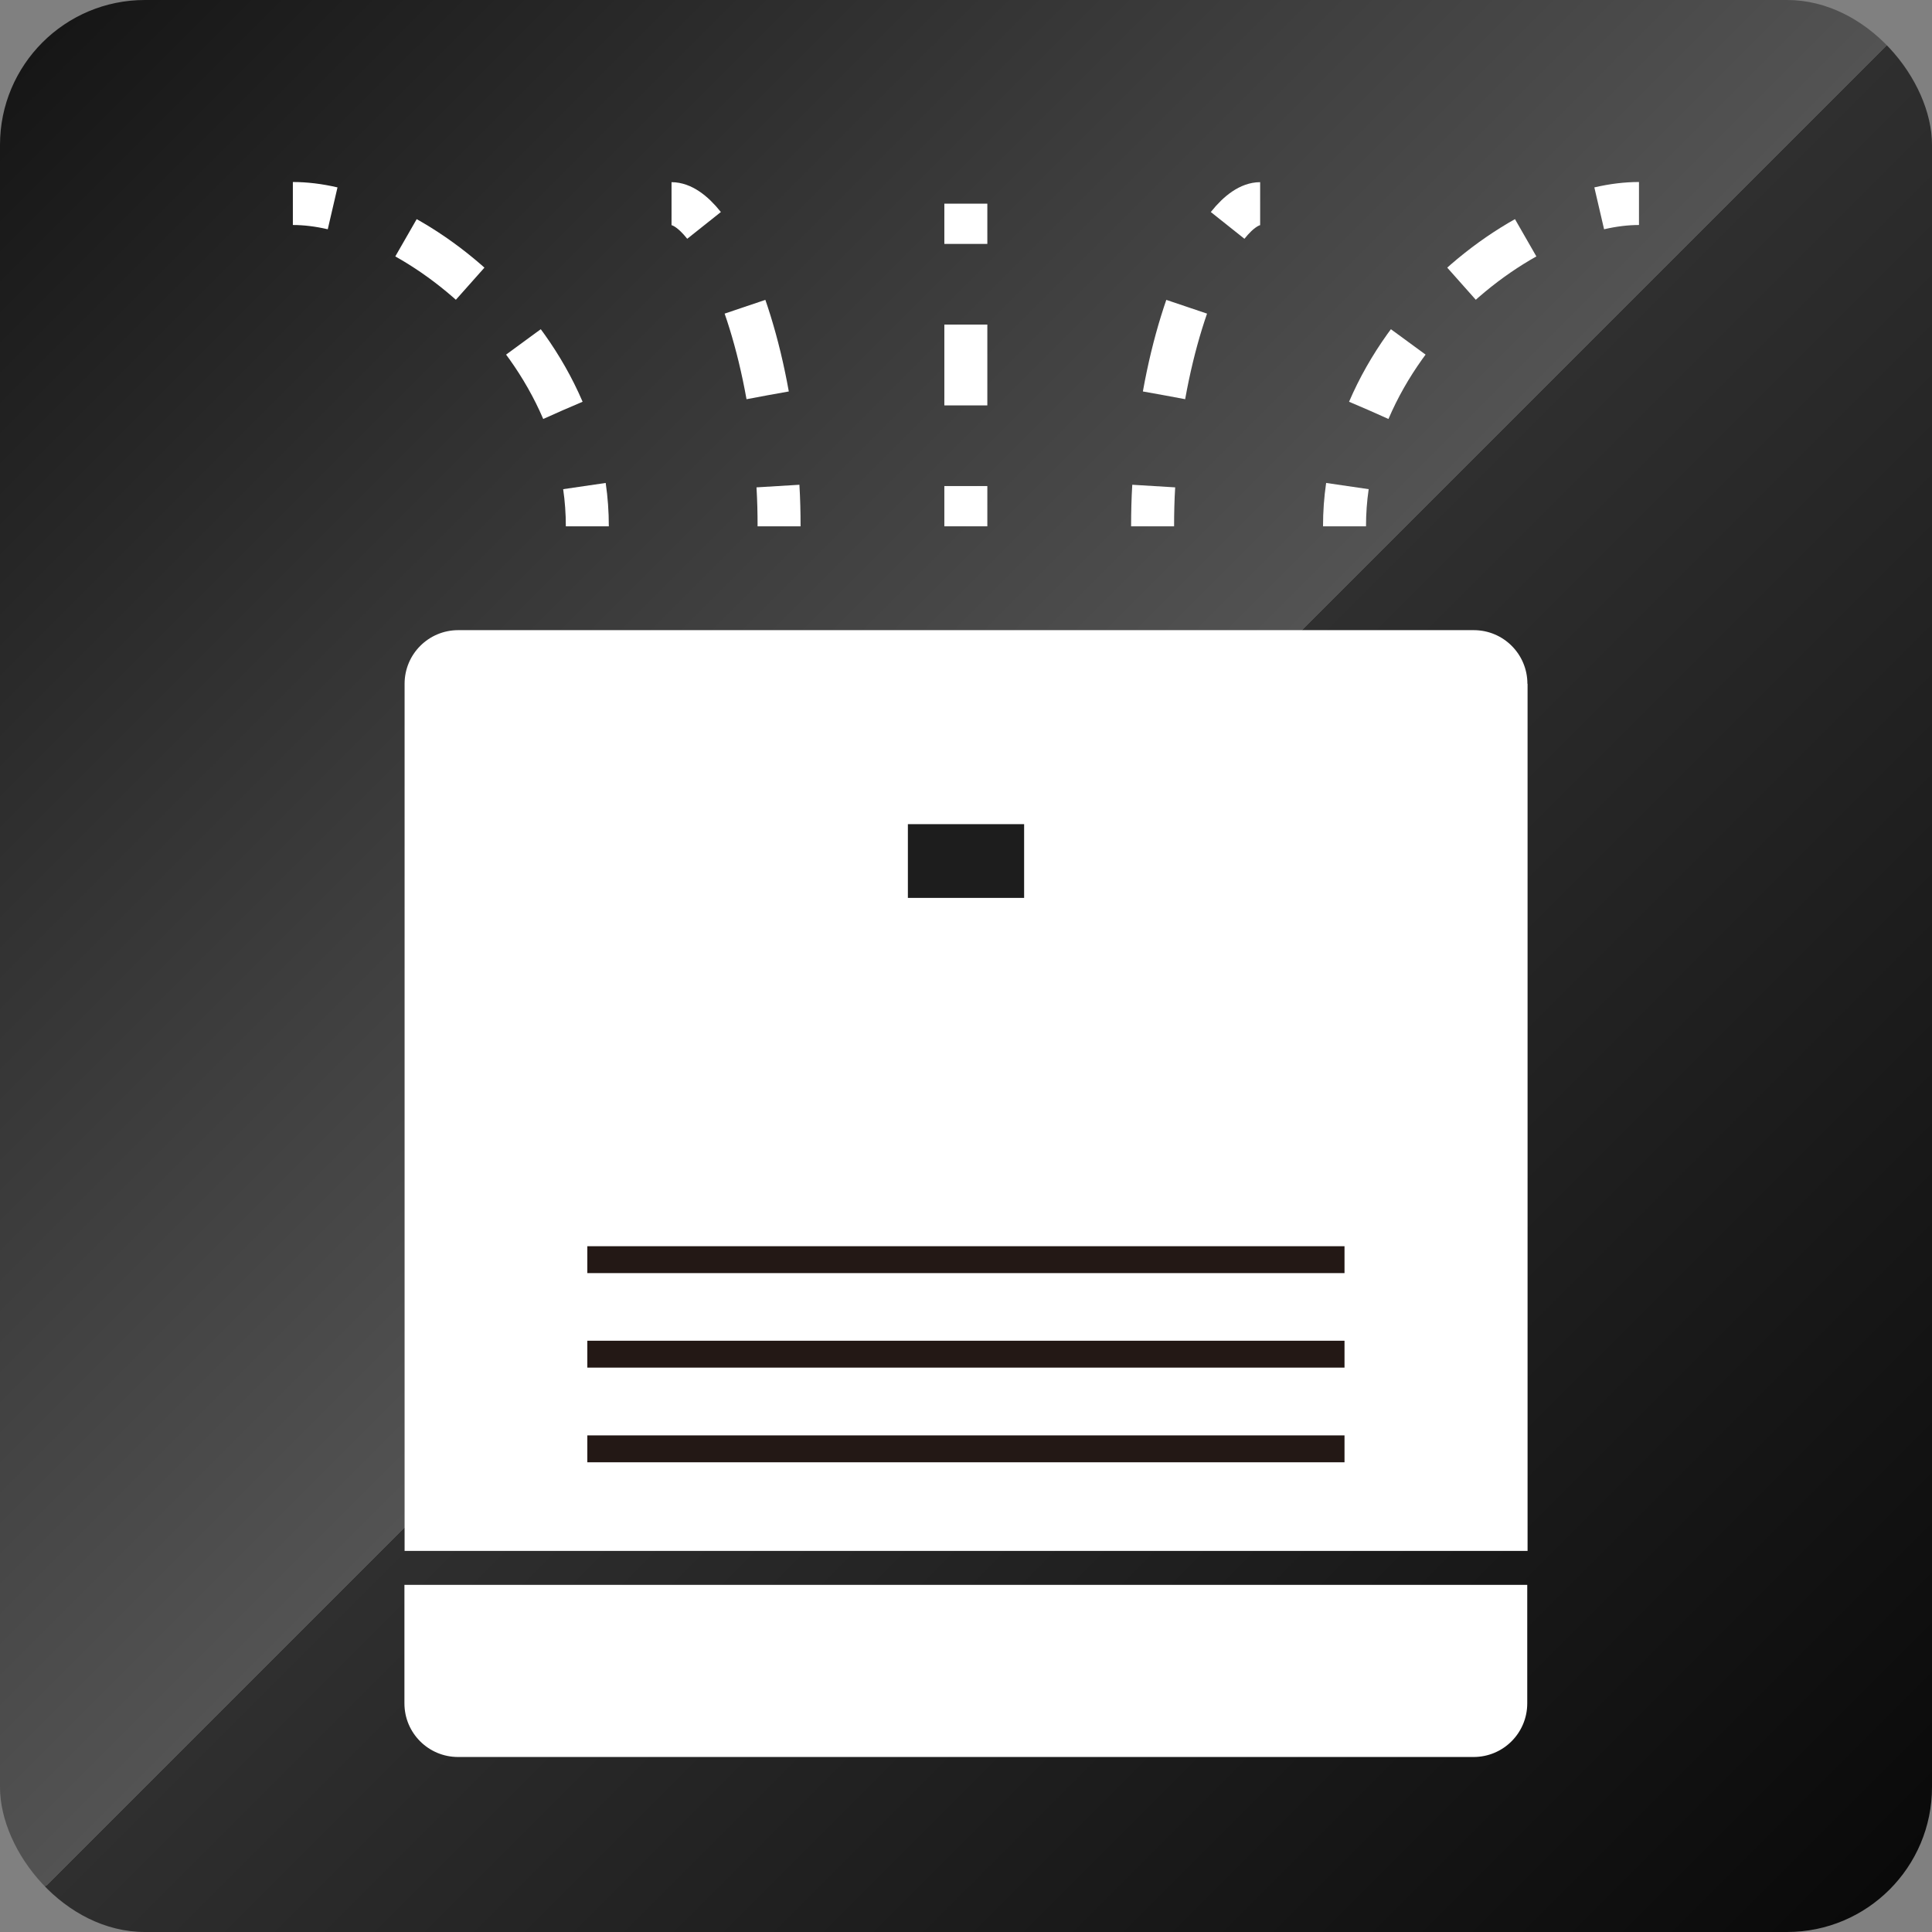
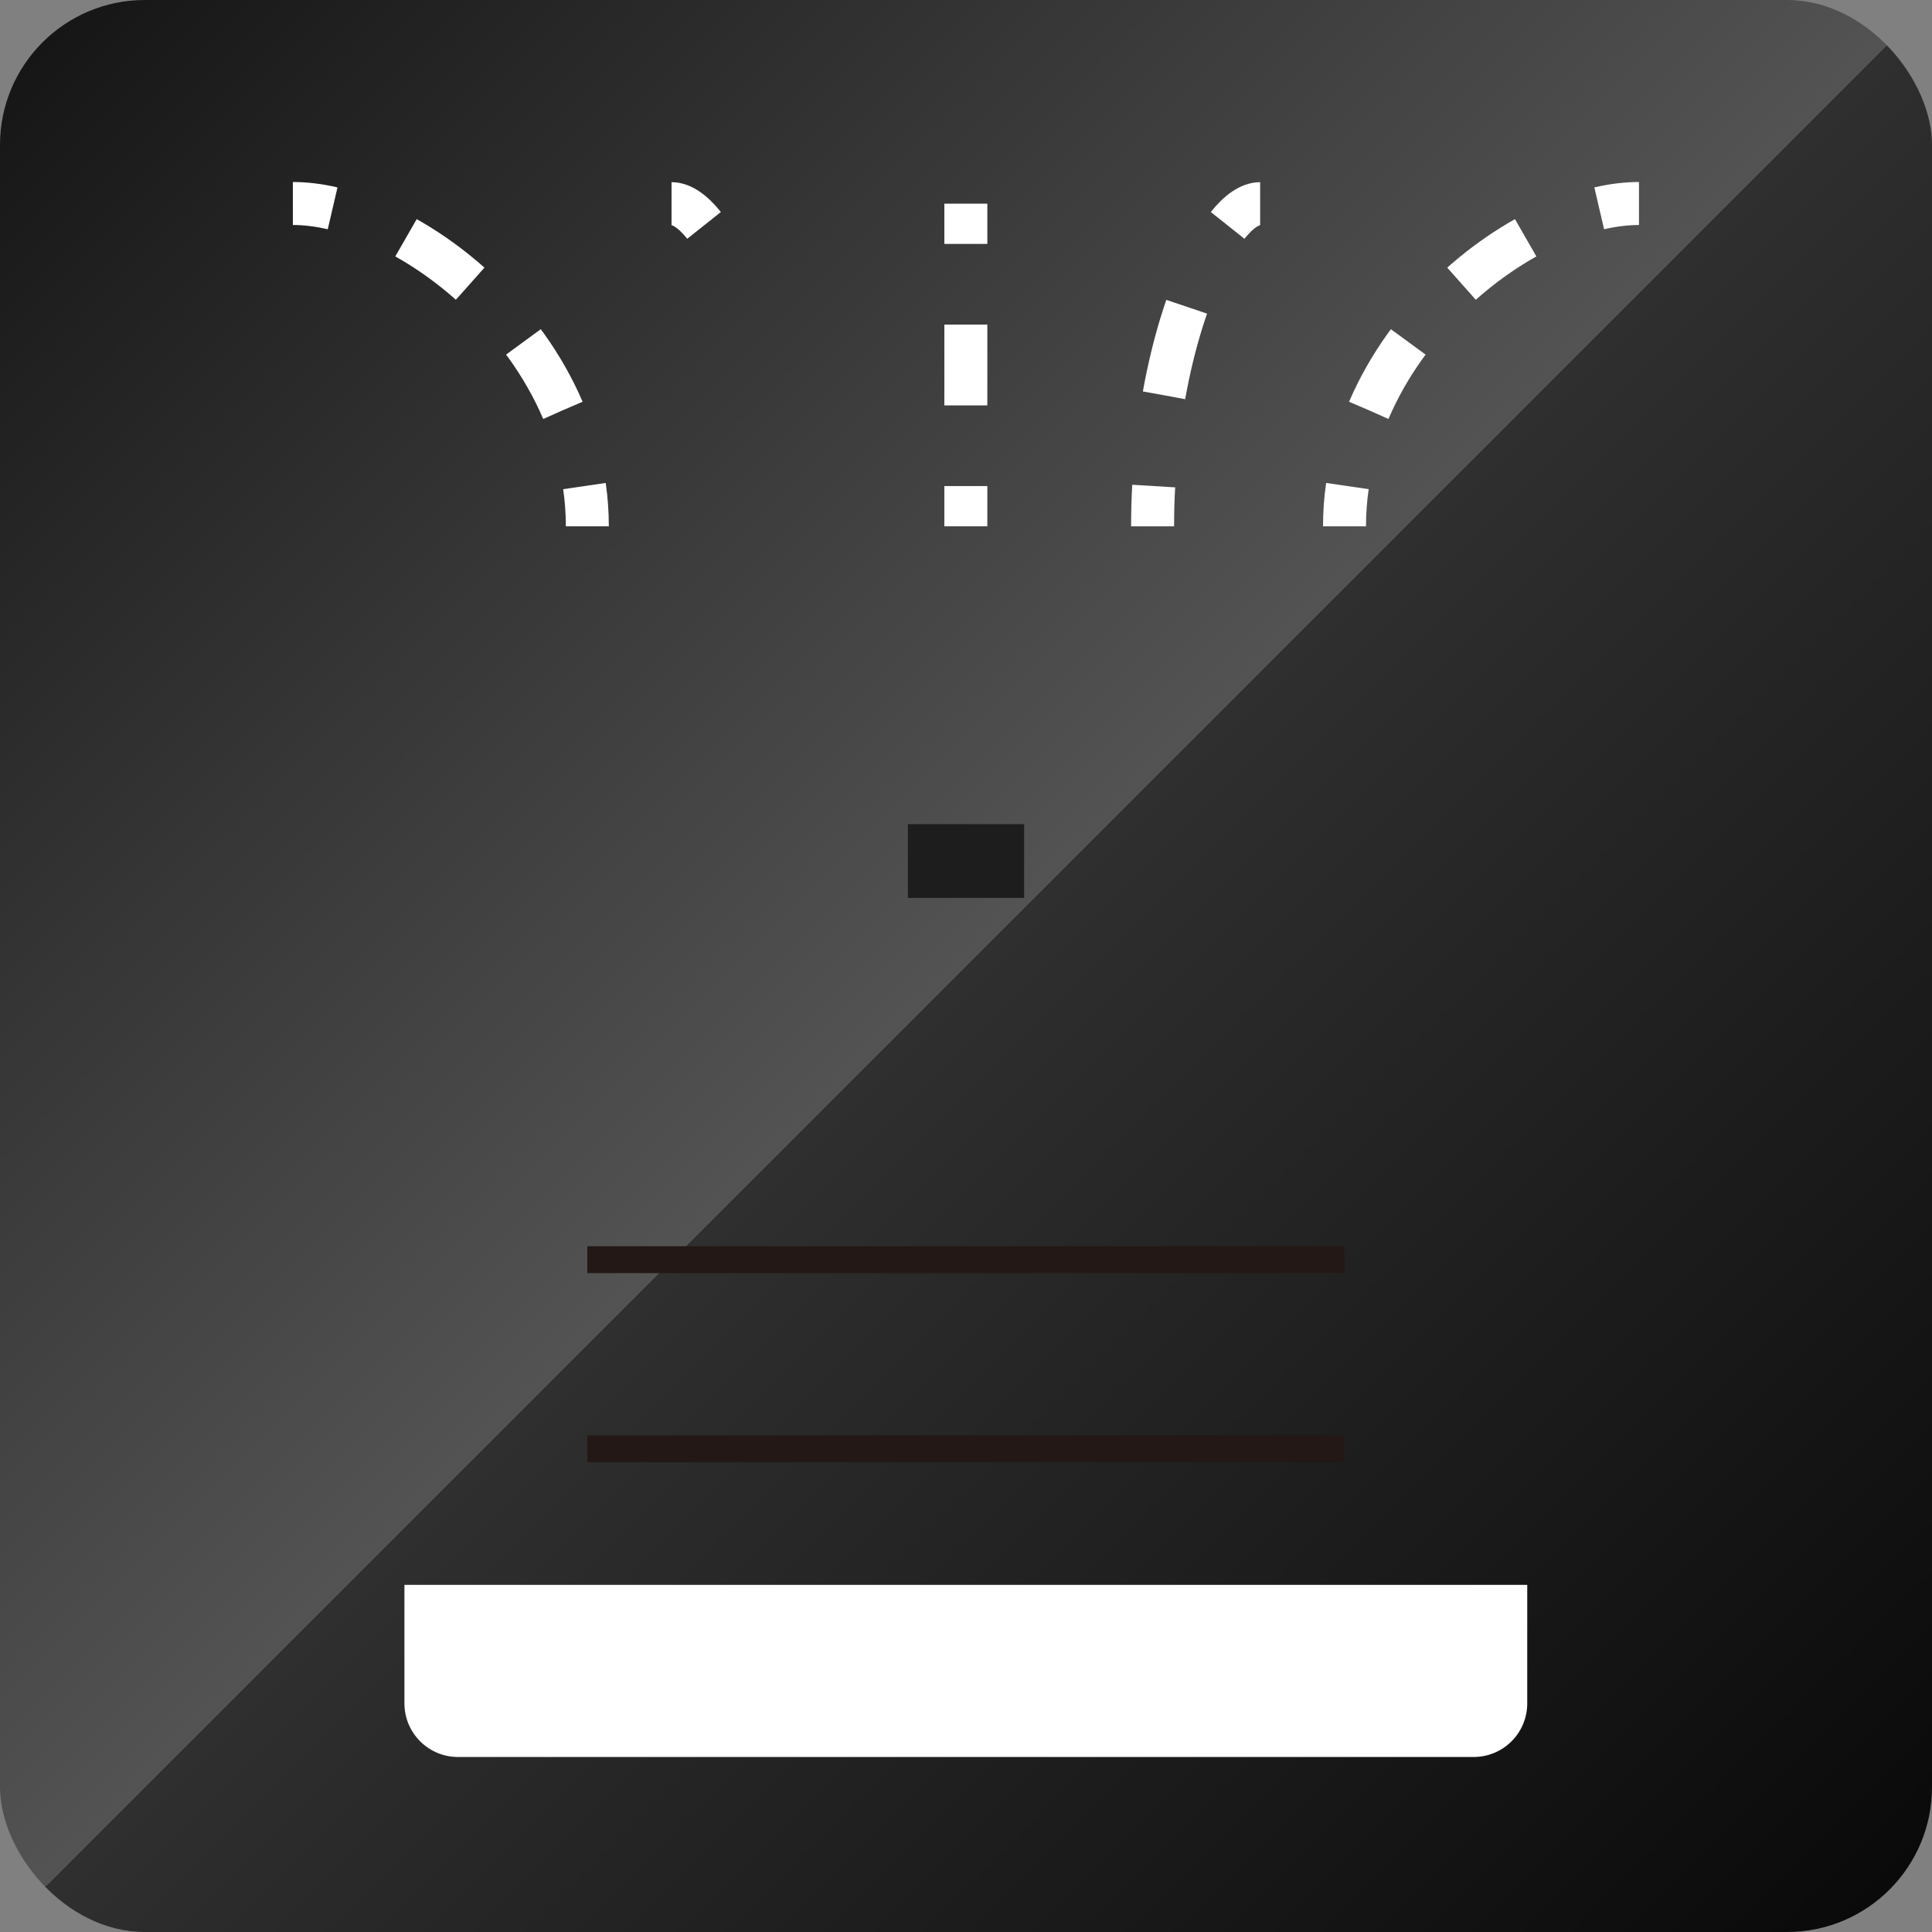
<svg xmlns="http://www.w3.org/2000/svg" viewBox="0 0 120 120">
  <rect x="0" y="0" width="120" height="120" fill="#808080" stroke="none" />
  <defs>
    <style>
      .cls-1 {
        fill: url(#linear-gradient);
      }

      .cls-1, .cls-2, .cls-3, .cls-4 {
        stroke-width: 0px;
      }

      .cls-2 {
        fill: #1d1d1d;
      }

      .cls-3, .cls-5, .cls-6, .cls-7, .cls-8, .cls-9, .cls-10 {
        fill: none;
      }

      .cls-5 {
        stroke-dasharray: 0 0 5.02 5.02;
      }

      .cls-5, .cls-6, .cls-7, .cls-8, .cls-9, .cls-10 {
        stroke-miterlimit: 10;
      }

      .cls-5, .cls-6, .cls-8, .cls-9, .cls-10 {
        stroke: #fff;
        stroke-width: 2.67px;
      }

      .cls-7 {
        stroke: #231815;
        stroke-width: 1.67px;
      }

      .cls-8 {
        stroke-dasharray: 0 0 5.68 5.68;
      }

      .cls-4 {
        fill: #fff;
      }

      .cls-9 {
        stroke-dasharray: 0 0 4.91 4.91;
      }

      .cls-10 {
        stroke-dasharray: 0 0 4.91 4.91;
      }
    </style>
    <linearGradient id="linear-gradient" x1="2.64" y1="2.64" x2="117.36" y2="117.36" gradientUnits="userSpaceOnUse">
      <stop offset="0" stop-color="#161616" />
      <stop offset=".5" stop-color="#535353" />
      <stop offset=".5" stop-color="#2f2f2f" />
      <stop offset="1" stop-color="#0a0a0a" />
    </linearGradient>
  </defs>
  <g id="_土台" data-name="土台">
    <rect class="cls-1" width="120" height="120" rx="9" ry="9" />
  </g>
  <g id="_空気清浄機" data-name="空気清浄機">
-     <rect class="cls-3" width="120" height="120" rx="9" ry="9" />
    <g>
-       <path class="cls-4" d="M94.87,42.47c0-1.84-1.49-3.33-3.33-3.33H28.46c-1.84,0-3.33,1.49-3.33,3.33v53.86h69.75v-53.86Z" />
      <path class="cls-4" d="M25.12,98.44v7.36c0,1.84,1.49,3.33,3.33,3.33h63.08c1.84,0,3.33-1.49,3.33-3.33v-7.36H25.12Z" />
    </g>
    <rect class="cls-2" x="56.39" y="51.19" width="7.22" height="4.58" />
    <g>
      <path class="cls-6" d="M36.48,32.69c0-.85-.06-1.68-.18-2.5" />
      <path class="cls-10" d="M34.96,25.48c-2.41-5.62-7.32-9.91-11.98-11.79" />
      <path class="cls-6" d="M20.66,12.94c-.86-.2-1.69-.3-2.47-.3" />
    </g>
    <g>
-       <path class="cls-6" d="M48.39,32.69c0-.85-.02-1.68-.07-2.5" />
-       <path class="cls-8" d="M47.68,24.55c-.59-3.29-1.49-6.08-2.48-8.13" />
      <path class="cls-6" d="M43.73,14c-.7-.88-1.4-1.35-2.02-1.35" />
    </g>
    <g>
      <line class="cls-6" x1="59.99" y1="32.69" x2="59.99" y2="30.19" />
      <line class="cls-5" x1="59.99" y1="25.18" x2="59.99" y2="17.65" />
      <line class="cls-6" x1="59.99" y1="15.15" x2="59.99" y2="12.65" />
    </g>
    <g>
      <path class="cls-6" d="M83.51,32.69c0-.85.06-1.68.18-2.5" />
      <path class="cls-9" d="M85.02,25.48c2.41-5.62,7.32-9.91,11.98-11.79" />
      <path class="cls-6" d="M99.33,12.94c.86-.2,1.69-.3,2.47-.3" />
    </g>
    <g>
      <path class="cls-6" d="M71.59,32.69c0-.85.02-1.68.07-2.5" />
      <path class="cls-8" d="M72.3,24.55c.59-3.29,1.49-6.08,2.48-8.13" />
      <path class="cls-6" d="M76.25,14c.7-.88,1.4-1.35,2.02-1.35" />
    </g>
    <line class="cls-7" x1="36.48" y1="78.24" x2="83.51" y2="78.24" />
-     <line class="cls-7" x1="36.48" y1="84.11" x2="83.51" y2="84.11" />
    <line class="cls-7" x1="36.48" y1="89.99" x2="83.51" y2="89.99" />
  </g>
</svg>